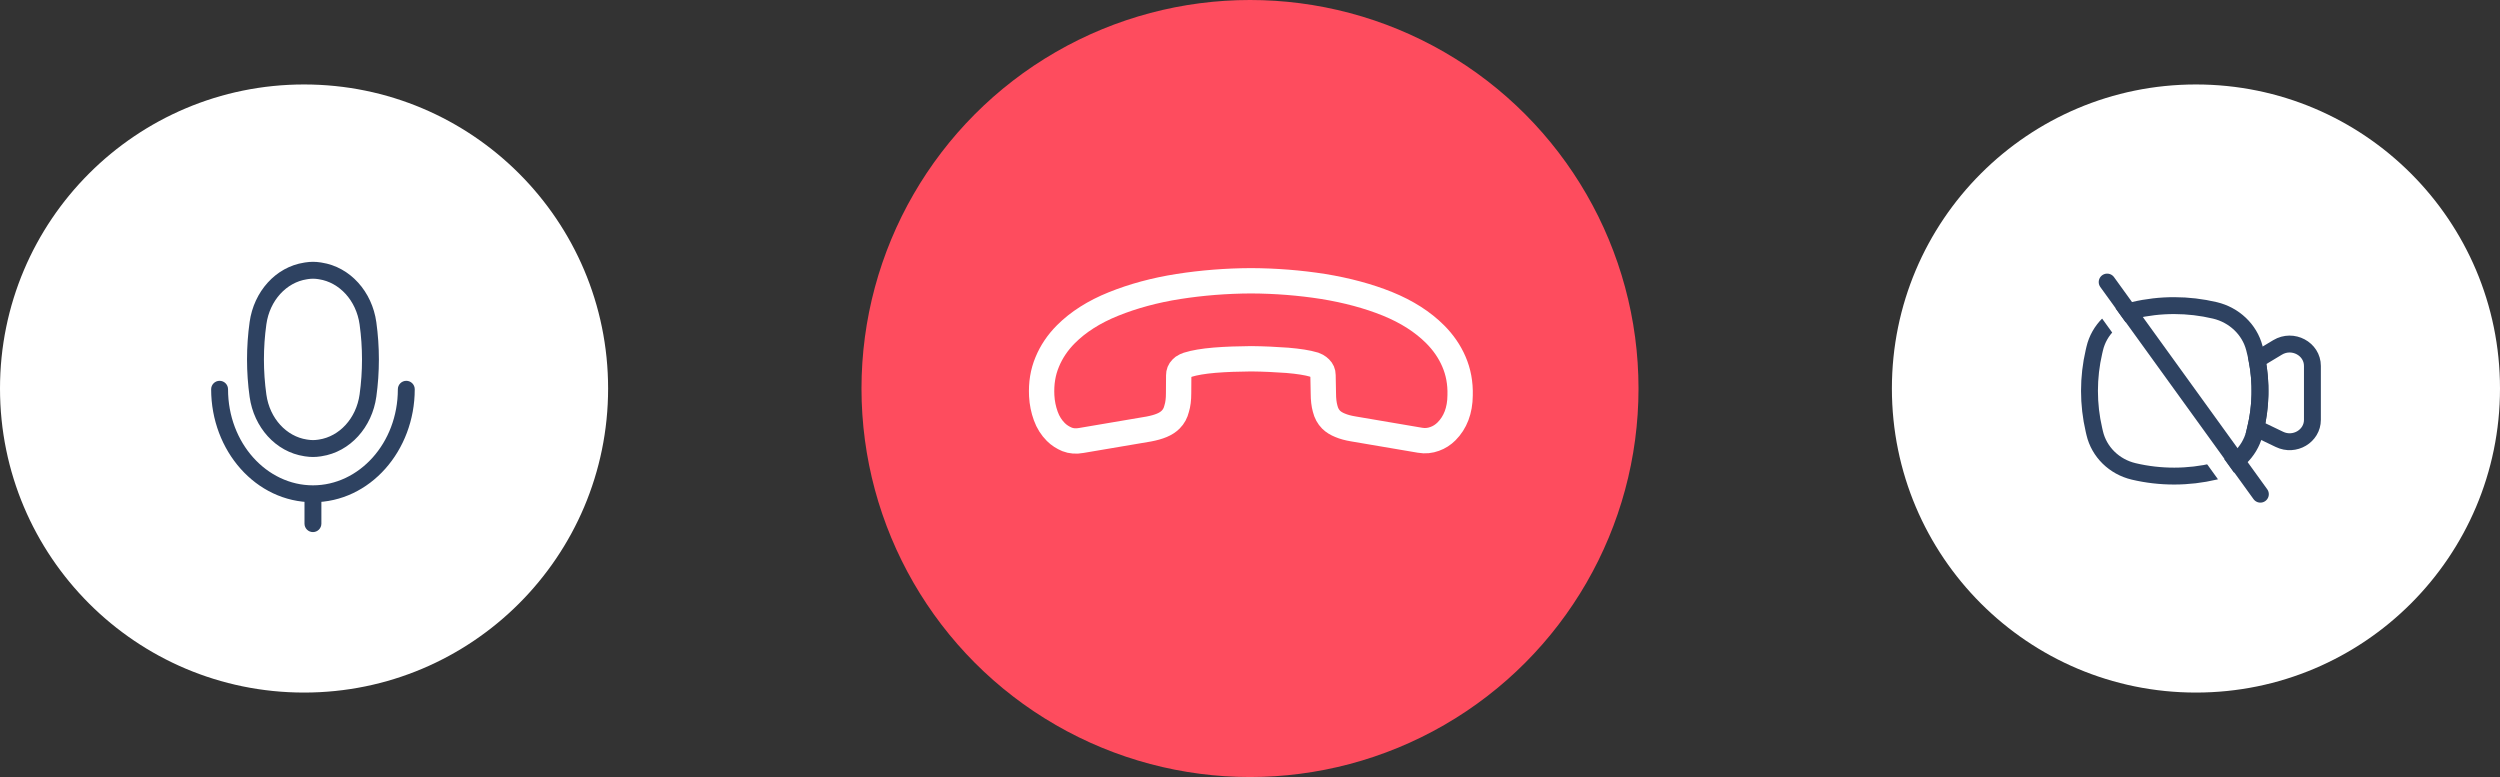
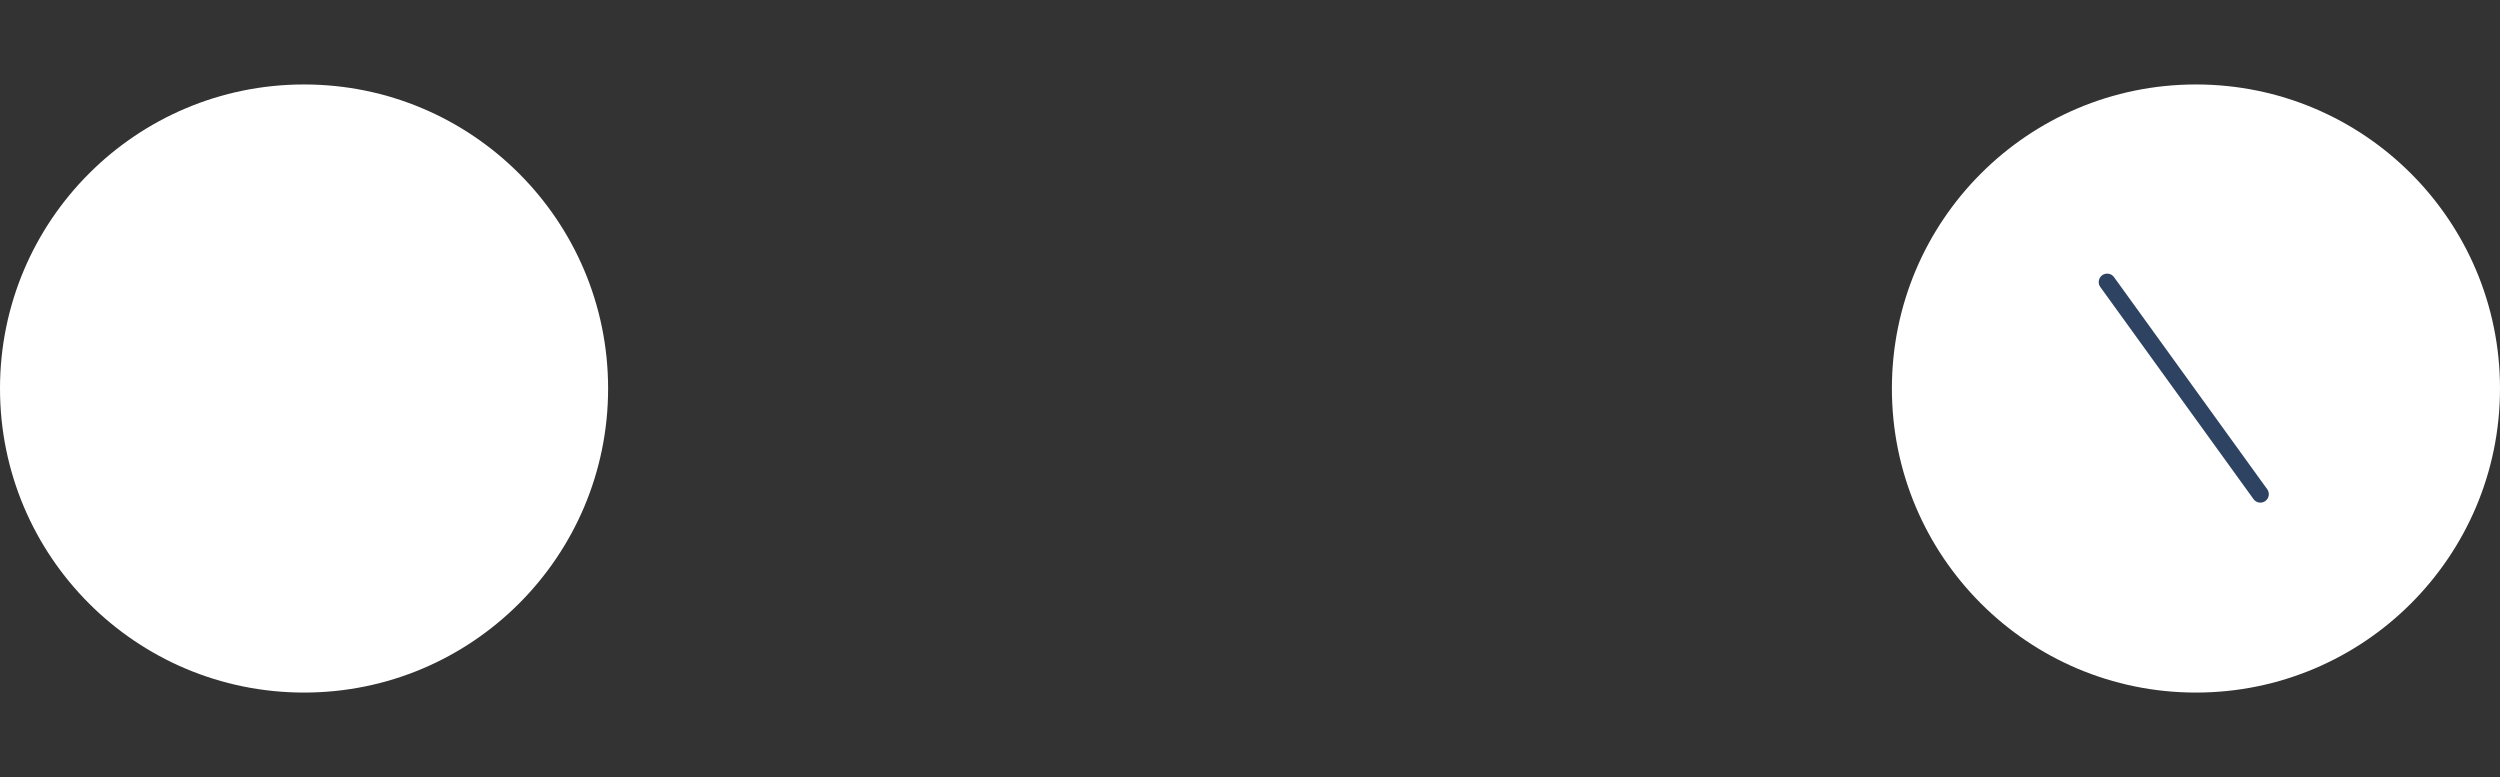
<svg xmlns="http://www.w3.org/2000/svg" width="148" height="46" viewBox="0 0 148 46" fill="none">
  <rect x="0" y="0" width="148" height="46" fill="#333333" stroke="none" />
  <circle cx="18" cy="23" r="18" fill="white" />
-   <path d="M18.881 26.527L18.956 27.021H18.956L18.881 26.527ZM18.178 26.527L18.253 26.032H18.253L18.178 26.527ZM18.173 16.027L18.249 16.521V16.521L18.173 16.027ZM18.887 16.027L18.963 15.533H18.963L18.887 16.027ZM15.274 23.427L14.778 23.496L15.274 23.427ZM15.274 19.131L15.769 19.2L15.274 19.131ZM21.784 19.145L22.279 19.077L21.784 19.145ZM21.784 23.413L21.289 23.345L21.784 23.413ZM18.96 26.515L18.885 26.021H18.885L18.96 26.515ZM18.963 16.039L18.887 16.533L18.963 16.039ZM18.084 16.041L18.008 15.547H18.008L18.084 16.041ZM18.087 26.513L18.012 27.008L18.012 27.008L18.087 26.513ZM24.553 23.044C24.553 22.768 24.329 22.544 24.053 22.544C23.776 22.544 23.553 22.768 23.553 23.044H24.553ZM13.5 23.044C13.5 22.768 13.276 22.544 13 22.544C12.724 22.544 12.5 22.768 12.5 23.044H13.5ZM18.026 31C18.026 31.276 18.25 31.5 18.526 31.5C18.802 31.5 19.026 31.276 19.026 31H18.026ZM18.16 16.535L18.249 16.521L18.097 15.533L18.008 15.547L18.16 16.535ZM18.811 16.521L18.887 16.533L19.039 15.545L18.963 15.533L18.811 16.521ZM18.885 26.021L18.807 26.032L18.956 27.021L19.035 27.009L18.885 26.021ZM18.253 26.032L18.162 26.019L18.012 27.008L18.103 27.021L18.253 26.032ZM18.807 26.032C18.623 26.06 18.437 26.06 18.253 26.032L18.103 27.021C18.386 27.064 18.673 27.064 18.956 27.021L18.807 26.032ZM18.249 16.521C18.435 16.493 18.624 16.493 18.811 16.521L18.963 15.533C18.675 15.489 18.384 15.489 18.097 15.533L18.249 16.521ZM15.769 23.358C15.576 21.981 15.577 20.577 15.769 19.2L14.778 19.062C14.573 20.531 14.573 22.027 14.778 23.496L15.769 23.358ZM21.289 19.213C21.478 20.582 21.478 21.976 21.289 23.345L22.279 23.482C22.481 22.022 22.481 20.536 22.279 19.077L21.289 19.213ZM21.289 23.345C21.09 24.779 20.085 25.839 18.885 26.021L19.035 27.009C20.737 26.752 22.03 25.287 22.279 23.482L21.289 23.345ZM22.279 19.077C22.03 17.273 20.74 15.806 19.039 15.545L18.887 16.533C20.086 16.717 21.09 17.779 21.289 19.213L22.279 19.077ZM15.769 19.2C15.968 17.773 16.968 16.718 18.16 16.535L18.008 15.547C16.315 15.807 15.029 17.266 14.778 19.062L15.769 19.2ZM14.778 23.496C15.029 25.294 16.317 26.751 18.012 27.008L18.162 26.019C16.969 25.838 15.968 24.785 15.769 23.358L14.778 23.496ZM23.553 23.044C23.553 26.24 21.251 28.732 18.526 28.732V29.732C21.906 29.732 24.553 26.683 24.553 23.044H23.553ZM18.526 28.732C15.802 28.732 13.5 26.24 13.5 23.044H12.5C12.5 26.683 15.146 29.732 18.526 29.732V28.732ZM18.026 29.232V31H19.026V29.232H18.026Z" fill="#2E4261" />
-   <circle cx="74" cy="23" r="23" fill="#FE4C5E" />
-   <path d="M62.504 25.574C62.249 25.319 62.044 25.001 61.91 24.626C61.775 24.252 61.691 23.856 61.669 23.424C61.634 22.696 61.74 22.038 61.995 21.43C62.242 20.829 62.61 20.278 63.105 19.783C63.826 19.061 64.766 18.46 65.926 17.994C67.086 17.527 68.366 17.18 69.759 16.961C71.166 16.742 72.594 16.629 74.058 16.622C75.522 16.629 76.95 16.742 78.343 16.961C79.729 17.188 81.002 17.527 82.14 17.987C83.285 18.453 84.226 19.054 84.961 19.79C85.442 20.271 85.817 20.815 86.072 21.409C86.333 22.01 86.46 22.675 86.439 23.403C86.432 24.301 86.156 25.015 85.633 25.538C85.435 25.736 85.195 25.892 84.933 25.984C84.664 26.083 84.374 26.118 84.063 26.062L80.111 25.39C79.807 25.34 79.552 25.27 79.333 25.178C79.121 25.093 78.937 24.98 78.802 24.846C78.633 24.676 78.513 24.457 78.449 24.195C78.378 23.941 78.343 23.636 78.343 23.297L78.322 22.201C78.322 22.045 78.265 21.918 78.152 21.805C78.095 21.748 78.039 21.706 77.968 21.664C77.89 21.628 77.827 21.607 77.77 21.579C77.409 21.473 76.886 21.388 76.207 21.331C75.522 21.282 74.807 21.246 74.065 21.239C73.308 21.246 72.594 21.268 71.901 21.324C71.222 21.381 70.706 21.473 70.338 21.586C70.289 21.607 70.225 21.628 70.155 21.657C70.077 21.692 70.013 21.741 69.95 21.805C69.829 21.925 69.78 22.059 69.78 22.215L69.773 23.283C69.773 23.636 69.737 23.941 69.66 24.188C69.596 24.45 69.483 24.662 69.306 24.838C69.172 24.973 69.002 25.086 68.783 25.178C68.564 25.27 68.309 25.34 68.012 25.397L64.01 26.076C63.699 26.133 63.423 26.111 63.168 26.012C62.921 25.906 62.702 25.772 62.504 25.574Z" stroke="white" stroke-width="1.5" stroke-miterlimit="10" />
  <circle cx="130" cy="23" r="18" fill="white" />
-   <path d="M124.006 20.639C124.266 19.522 125.159 18.644 126.314 18.37C127.888 17.997 129.55 18.002 131.123 18.375C132.263 18.645 133.169 19.501 133.456 20.596L133.473 20.663C133.899 22.288 133.899 23.989 133.473 25.614L133.456 25.681C133.169 26.776 132.263 27.633 131.123 27.903C129.55 28.276 127.888 28.28 126.314 27.907C125.159 27.634 124.266 26.755 124.006 25.639L123.963 25.454C123.609 23.929 123.609 22.348 123.963 20.823L124.006 20.639Z" stroke="#2E4261" />
-   <path d="M133.535 25.364L133.672 25.408C133.708 25.42 133.742 25.433 133.776 25.45L134.945 26.012C135.841 26.443 136.895 25.817 136.895 24.853L136.895 21.665C136.895 20.648 135.731 20.027 134.834 20.566L133.802 21.187C133.751 21.218 133.704 21.253 133.662 21.294L133.623 21.331C133.875 22.666 133.846 24.038 133.535 25.364Z" stroke="#2E4261" />
  <path d="M123 16L133.814 31" stroke="white" stroke-linecap="round" />
  <path d="M133.814 29.256L124.744 16.698" stroke="#2E4261" stroke-linecap="round" />
</svg>